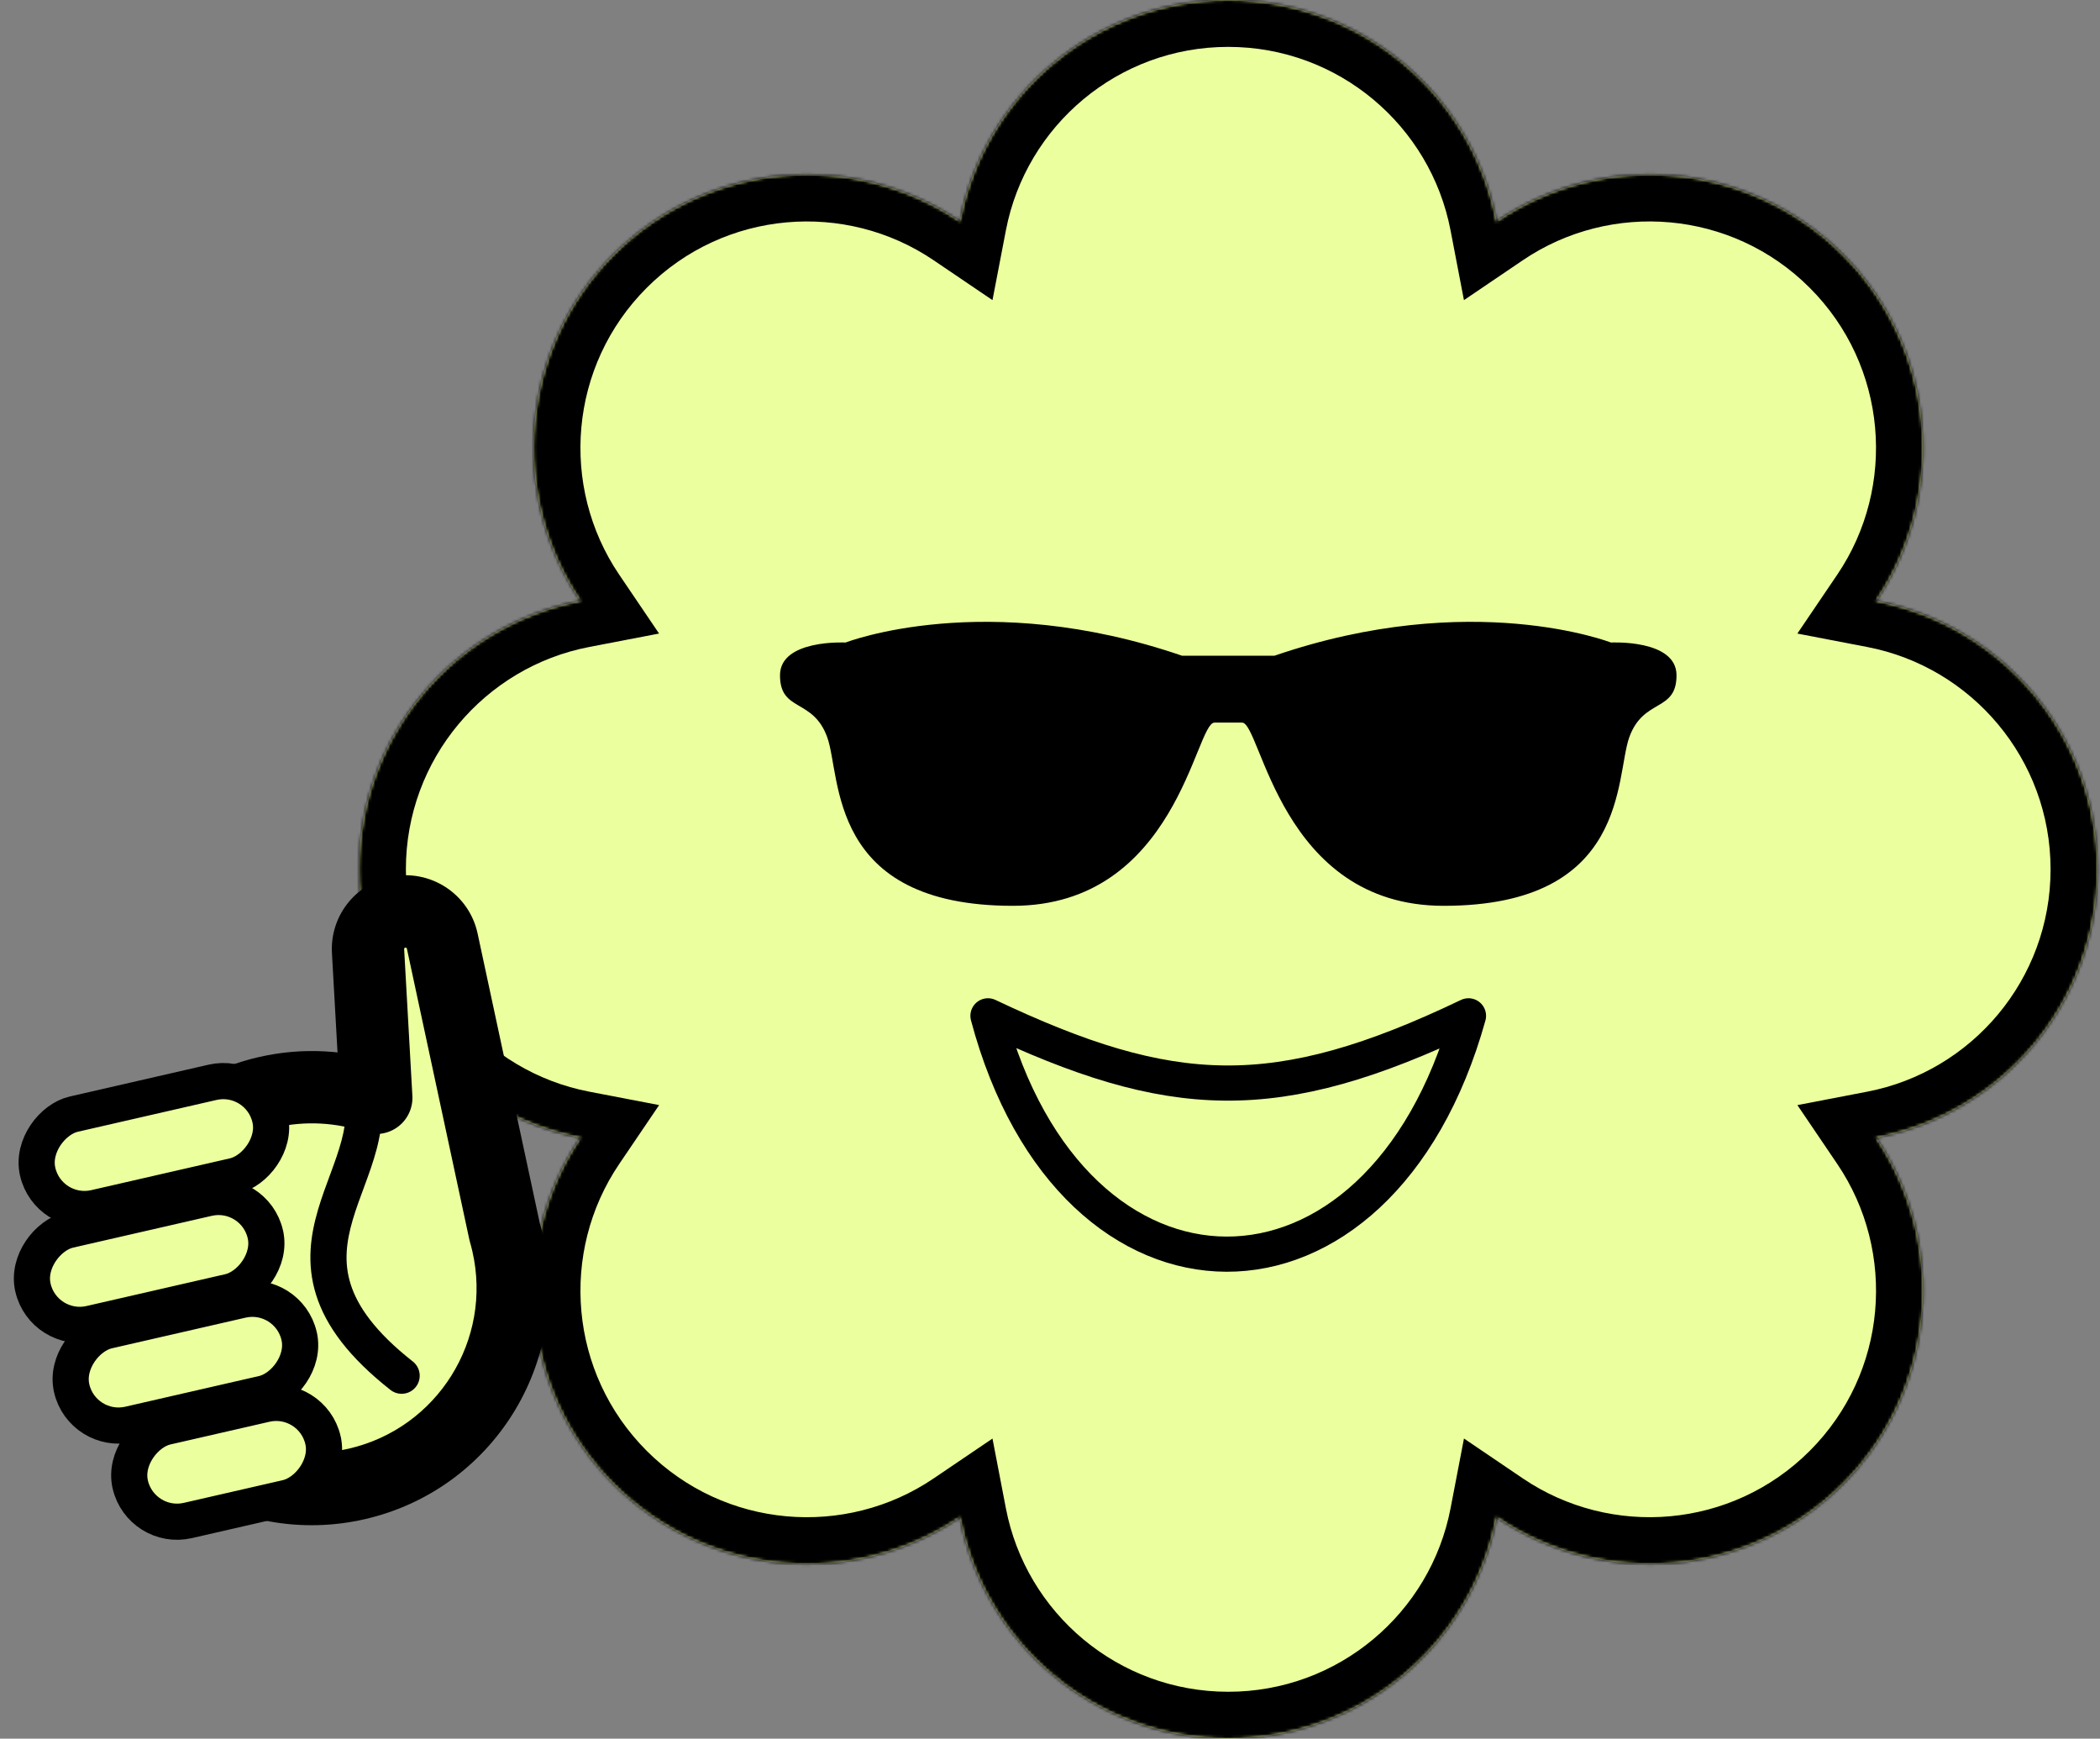
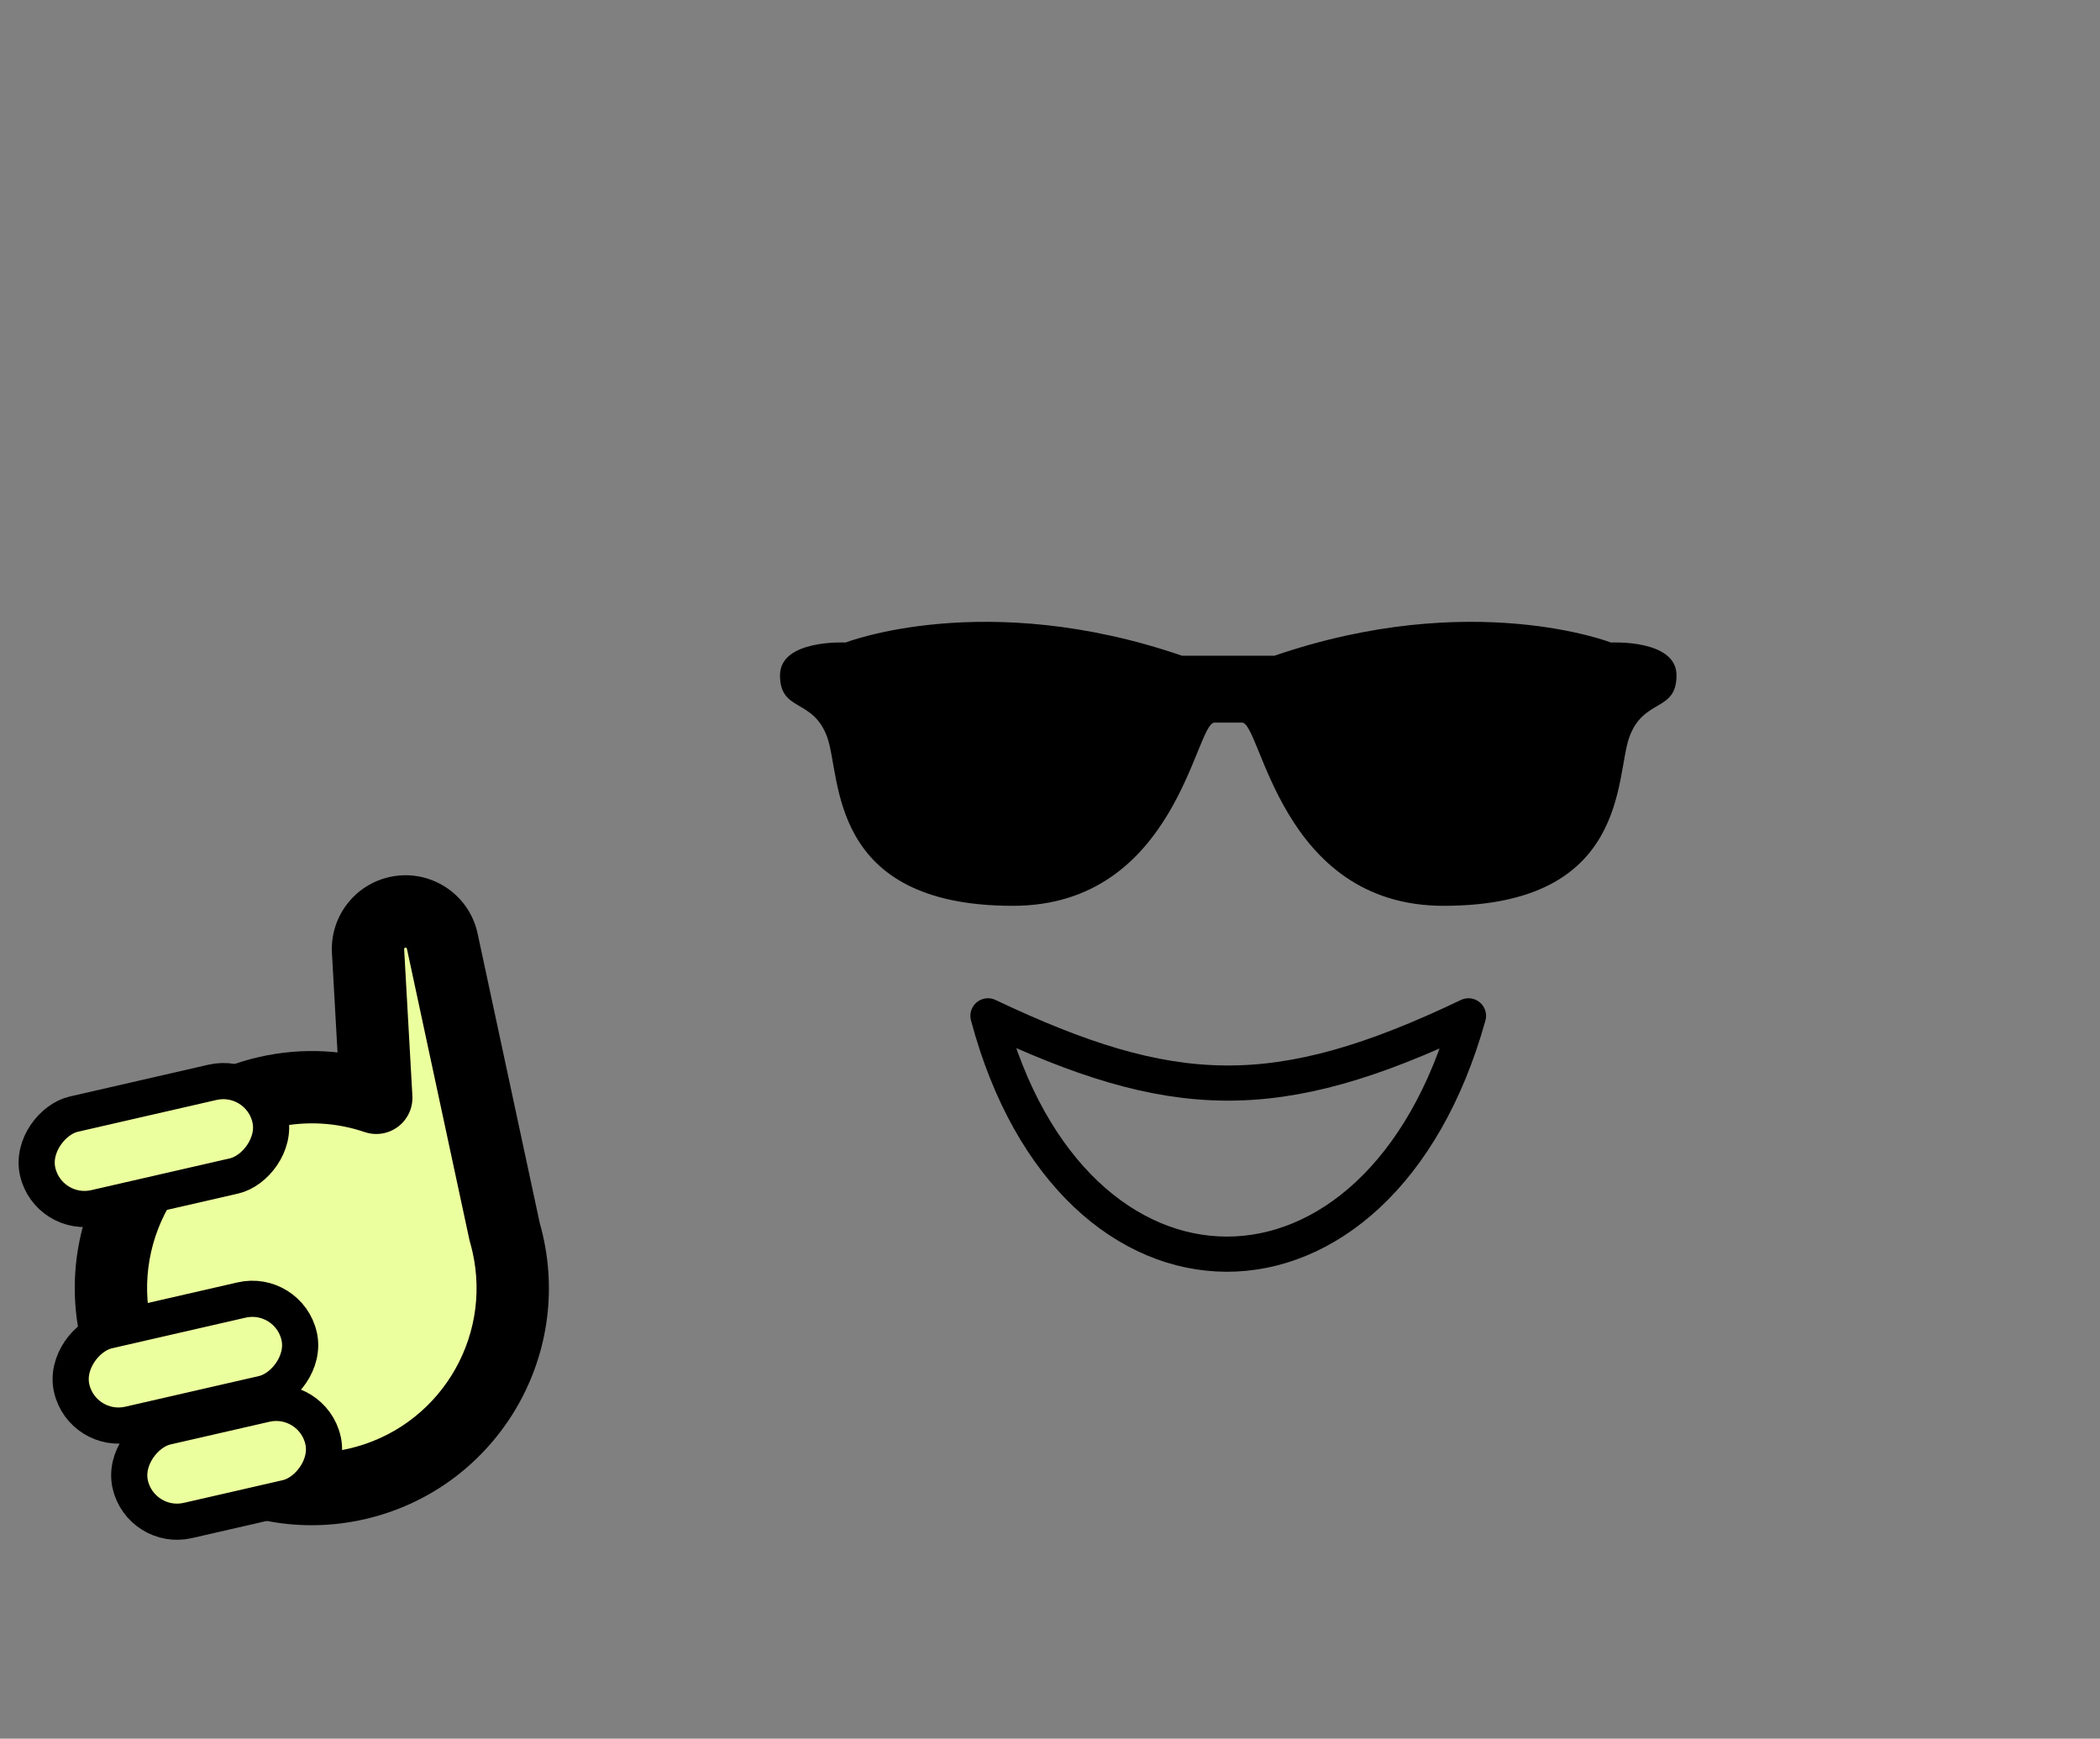
<svg xmlns="http://www.w3.org/2000/svg" width="697" height="577" viewBox="0 0 697 577" fill="none">
  <rect x="0" y="0" width="697" height="577" fill="#808080" stroke="none" />
  <mask id="path-1-inside-1_3035_262" fill="white">
    <path fill-rule="evenodd" clip-rule="evenodd" d="M119.155 288.497C119.155 244.296 150.773 207.479 192.625 199.431C168.725 164.146 172.402 115.757 203.655 84.504C234.911 53.248 283.301 49.573 318.587 73.476C326.632 31.621 363.448 0 407.651 0C451.853 0 488.671 31.622 496.715 73.477C532.001 49.57 580.395 53.245 611.651 84.501C642.907 115.757 646.582 164.15 622.676 199.436C664.533 207.481 696.155 244.3 696.155 288.503C696.155 332.703 664.539 369.519 622.688 377.569C646.592 412.854 642.917 461.246 611.661 492.501C580.404 523.759 532.008 527.433 496.721 503.523C488.676 545.379 451.858 577 407.654 577C363.455 577 326.639 545.385 318.589 503.535C283.303 527.437 234.914 523.76 203.66 492.506C172.402 461.248 168.728 412.852 192.639 377.566C150.779 369.522 119.155 332.703 119.155 288.497Z" />
  </mask>
-   <path fill-rule="evenodd" clip-rule="evenodd" d="M119.155 288.497C119.155 244.296 150.773 207.479 192.625 199.431C168.725 164.146 172.402 115.757 203.655 84.504C234.911 53.248 283.301 49.573 318.587 73.476C326.632 31.621 363.448 0 407.651 0C451.853 0 488.671 31.622 496.715 73.477C532.001 49.57 580.395 53.245 611.651 84.501C642.907 115.757 646.582 164.15 622.676 199.436C664.533 207.481 696.155 244.3 696.155 288.503C696.155 332.703 664.539 369.519 622.688 377.569C646.592 412.854 642.917 461.246 611.661 492.501C580.404 523.759 532.008 527.433 496.721 503.523C488.676 545.379 451.858 577 407.654 577C363.455 577 326.639 545.385 318.589 503.535C283.303 527.437 234.914 523.76 203.66 492.506C172.402 461.248 168.728 412.852 192.639 377.566C150.779 369.522 119.155 332.703 119.155 288.497Z" fill="#ECFF9E" />
-   <path d="M192.625 199.431L195.564 214.71L218.748 210.252L205.508 190.705L192.625 199.431ZM203.655 84.504L214.658 95.506L203.655 84.504ZM318.587 73.476L309.86 86.358L329.41 99.602L333.867 76.413L318.587 73.476ZM496.715 73.477L481.435 76.414L485.892 99.605L505.442 86.359L496.715 73.477ZM611.651 84.501L600.649 95.504L600.649 95.504L611.651 84.501ZM622.676 199.436L609.795 190.709L596.55 210.258L619.739 214.716L622.676 199.436ZM622.688 377.569L619.749 362.289L596.565 366.749L609.806 386.296L622.688 377.569ZM496.721 503.523L505.45 490.642L485.899 477.395L481.442 500.585L496.721 503.523ZM318.589 503.535L333.868 500.596L329.409 477.412L309.863 490.653L318.589 503.535ZM203.66 492.506L214.662 481.504L214.662 481.504L203.66 492.506ZM192.639 377.566L205.519 386.294L218.768 366.742L195.575 362.286L192.639 377.566ZM189.687 184.151C140.646 193.582 103.595 236.696 103.595 288.497H134.714C134.714 251.896 160.899 221.377 195.564 214.71L189.687 184.151ZM192.653 73.501C156.026 110.129 151.738 166.811 179.743 208.157L205.508 190.705C185.712 161.48 188.778 121.386 214.658 95.506L192.653 73.501ZM327.314 60.594C285.968 32.585 229.282 36.872 192.653 73.501L214.658 95.506C240.539 69.625 280.635 66.56 309.86 86.358L327.314 60.594ZM407.651 -15.559C355.848 -15.559 312.733 21.495 303.307 70.54L333.867 76.413C340.53 41.747 371.049 15.559 407.651 15.559V-15.559ZM511.995 70.541C502.569 21.496 459.454 -15.559 407.651 -15.559V15.559C444.253 15.559 474.772 41.747 481.435 76.414L511.995 70.541ZM622.653 73.499C586.023 36.868 529.334 32.583 487.987 60.596L505.442 86.359C534.668 66.557 574.767 69.621 600.649 95.504L622.653 73.499ZM635.558 208.163C663.57 166.817 659.284 110.129 622.653 73.499L600.649 95.504C626.531 121.385 629.595 161.483 609.795 190.709L635.558 208.163ZM711.714 288.503C711.714 236.699 674.659 193.583 625.613 184.156L619.739 214.716C654.407 221.379 680.595 251.9 680.595 288.503H711.714ZM625.627 392.848C674.666 383.415 711.714 340.303 711.714 288.503H680.595C680.595 325.103 654.412 355.622 619.749 362.289L625.627 392.848ZM622.664 503.503C659.293 466.874 663.58 410.188 635.57 368.842L609.806 386.296C629.605 415.521 626.541 455.618 600.659 481.499L622.664 503.503ZM487.993 516.404C529.34 544.42 586.032 540.135 622.664 503.503L600.659 481.499C574.776 507.382 534.676 510.445 505.45 490.642L487.993 516.404ZM407.654 592.56C459.458 592.56 502.574 555.505 512.001 506.46L481.442 500.585C474.778 535.253 444.257 561.441 407.654 561.441V592.56ZM303.309 506.474C312.743 555.512 355.855 592.56 407.654 592.56V561.441C371.054 561.441 340.536 535.258 333.868 500.596L303.309 506.474ZM192.658 503.508C229.286 540.136 285.97 544.424 327.315 516.417L309.863 490.653C280.637 510.449 240.543 507.384 214.662 481.504L192.658 503.508ZM179.758 368.837C151.741 410.184 156.025 466.876 192.658 503.508L214.662 481.504C188.779 455.62 185.716 415.52 205.519 386.294L179.758 368.837ZM103.595 288.497C103.595 340.303 140.654 383.421 189.702 392.846L195.575 362.286C160.905 355.624 134.714 325.102 134.714 288.497H103.595Z" fill="black" mask="url(#path-1-inside-1_3035_262)" />
  <path d="M407.665 217.62H392.344C326.971 195.174 280.662 213.234 280.662 213.234C280.662 213.234 258.885 212.084 258.885 224.102C258.885 236.427 269.838 231.578 274.56 244.666C279.281 257.754 274.559 300.611 336.175 300.611C390.492 300.611 396.739 239.812 403.08 239.812H407.665H412.249C418.591 239.812 424.838 300.611 479.154 300.611C540.77 300.611 536.049 257.754 540.77 244.666C545.491 231.578 556.444 236.427 556.444 224.102C556.444 212.084 534.668 213.234 534.668 213.234C534.668 213.234 488.359 195.174 422.985 217.62H407.665Z" fill="black" />
  <path d="M327.912 337.123C388.834 366.004 423.483 367.72 487.397 337.123C457.871 442.937 355.889 442.227 327.912 337.123Z" stroke="black" stroke-width="11.67" stroke-linejoin="round" />
  <mask id="path-5-outside-2_3035_262" maskUnits="userSpaceOnUse" x="-1.637" y="285.421" width="201.017" height="236.324" fill="black">
    <rect fill="white" x="-1.637" y="285.421" width="201.017" height="236.324" />
-     <path fill-rule="evenodd" clip-rule="evenodd" d="M124.888 364.331C113.579 360.489 101.096 359.638 88.599 362.503C52.71 370.732 30.288 406.496 38.516 442.385C46.745 478.274 82.51 500.696 118.398 492.468C154.287 484.239 176.71 448.474 168.481 412.586C168.189 411.312 167.862 410.054 167.502 408.815L146.787 312.318C145.342 305.588 138.715 301.303 131.985 302.748C125.983 304.036 121.813 309.503 122.156 315.632L124.888 364.331Z" />
+     <path fill-rule="evenodd" clip-rule="evenodd" d="M124.888 364.331C113.579 360.489 101.096 359.638 88.599 362.503C52.71 370.732 30.288 406.496 38.516 442.385C46.745 478.274 82.51 500.696 118.398 492.468C154.287 484.239 176.71 448.474 168.481 412.586C168.189 411.312 167.862 410.054 167.502 408.815L146.787 312.318C125.983 304.036 121.813 309.503 122.156 315.632L124.888 364.331Z" />
  </mask>
  <path fill-rule="evenodd" clip-rule="evenodd" d="M124.888 364.331C113.579 360.489 101.096 359.638 88.599 362.503C52.71 370.732 30.288 406.496 38.516 442.385C46.745 478.274 82.51 500.696 118.398 492.468C154.287 484.239 176.71 448.474 168.481 412.586C168.189 411.312 167.862 410.054 167.502 408.815L146.787 312.318C145.342 305.588 138.715 301.303 131.985 302.748C125.983 304.036 121.813 309.503 122.156 315.632L124.888 364.331Z" fill="#ECFF9E" />
  <path d="M124.888 364.331L121.028 375.694C124.804 376.977 128.972 376.3 132.147 373.887C135.323 371.474 137.093 367.641 136.87 363.659L124.888 364.331ZM167.502 408.815L155.769 411.334C155.829 411.613 155.899 411.89 155.979 412.165L167.502 408.815ZM146.787 312.318L135.054 314.837L135.054 314.837L146.787 312.318ZM131.985 302.748L134.503 314.481L134.503 314.481L131.985 302.748ZM122.156 315.632L110.175 316.304L122.156 315.632ZM91.281 374.2C101.547 371.846 111.765 372.546 121.028 375.694L128.749 352.969C115.392 348.431 100.646 347.43 85.917 350.807L91.281 374.2ZM50.213 439.703C43.465 410.274 61.852 380.947 91.281 374.2L85.917 350.807C43.569 360.517 17.11 402.718 26.82 445.067L50.213 439.703ZM115.716 480.771C86.287 487.519 56.961 469.132 50.213 439.703L26.82 445.067C36.53 487.415 78.732 513.874 121.08 504.164L115.716 480.771ZM156.784 415.268C163.532 444.697 145.145 474.023 115.716 480.771L121.08 504.164C163.429 494.454 189.887 452.252 180.177 409.904L156.784 415.268ZM155.979 412.165C156.275 413.184 156.544 414.218 156.784 415.268L180.177 409.904C179.834 408.405 179.449 406.925 179.025 405.465L155.979 412.165ZM135.054 314.837L155.769 411.334L179.234 406.296L158.519 309.799L135.054 314.837ZM134.503 314.481C134.754 314.427 135 314.586 135.054 314.837L158.519 309.799C155.684 296.589 142.676 288.179 129.466 291.015L134.503 314.481ZM134.138 314.96C134.125 314.732 134.28 314.528 134.503 314.481L129.466 291.015C117.686 293.544 109.5 304.274 110.175 316.304L134.138 314.96ZM136.87 363.659L134.138 314.96L110.175 316.304L112.907 365.004L136.87 363.659Z" fill="black" mask="url(#path-5-outside-2_3035_262)" />
  <rect x="103.645" y="462.419" width="31.883" height="65.639" rx="15.941" transform="rotate(77.086 103.645 462.419)" fill="#ECFF9E" stroke="black" stroke-width="12" />
  <rect x="95.724" y="427.871" width="31.883" height="77.454" rx="15.941" transform="rotate(77.086 95.724 427.871)" fill="#ECFF9E" stroke="black" stroke-width="12" />
-   <rect x="84.512" y="394.078" width="31.883" height="79.142" rx="15.941" transform="rotate(77.086 84.512 394.078)" fill="#ECFF9E" stroke="black" stroke-width="12" />
  <rect x="86.084" y="355.622" width="31.883" height="79.142" rx="15.941" transform="rotate(77.086 86.084 355.622)" fill="#ECFF9E" stroke="black" stroke-width="12" />
-   <path d="M129.598 461.271C132.203 463.319 135.975 462.868 138.023 460.262C140.071 457.657 139.619 453.885 137.014 451.837L129.598 461.271ZM112.648 358.546C115.535 365.126 115.219 371.428 113.385 378.385C112.452 381.927 111.16 385.51 109.731 389.38C108.333 393.166 106.79 397.26 105.561 401.443C103.073 409.908 101.658 419.39 104.929 429.765C108.181 440.079 115.789 450.417 129.598 461.271L137.014 451.837C124.363 441.892 118.66 433.408 116.373 426.156C114.106 418.965 114.926 412.137 117.074 404.826C118.163 401.122 119.539 397.461 120.988 393.537C122.406 389.697 123.89 385.613 124.989 381.443C127.221 372.973 127.999 363.663 123.636 353.723L112.648 358.546Z" fill="black" />
</svg>